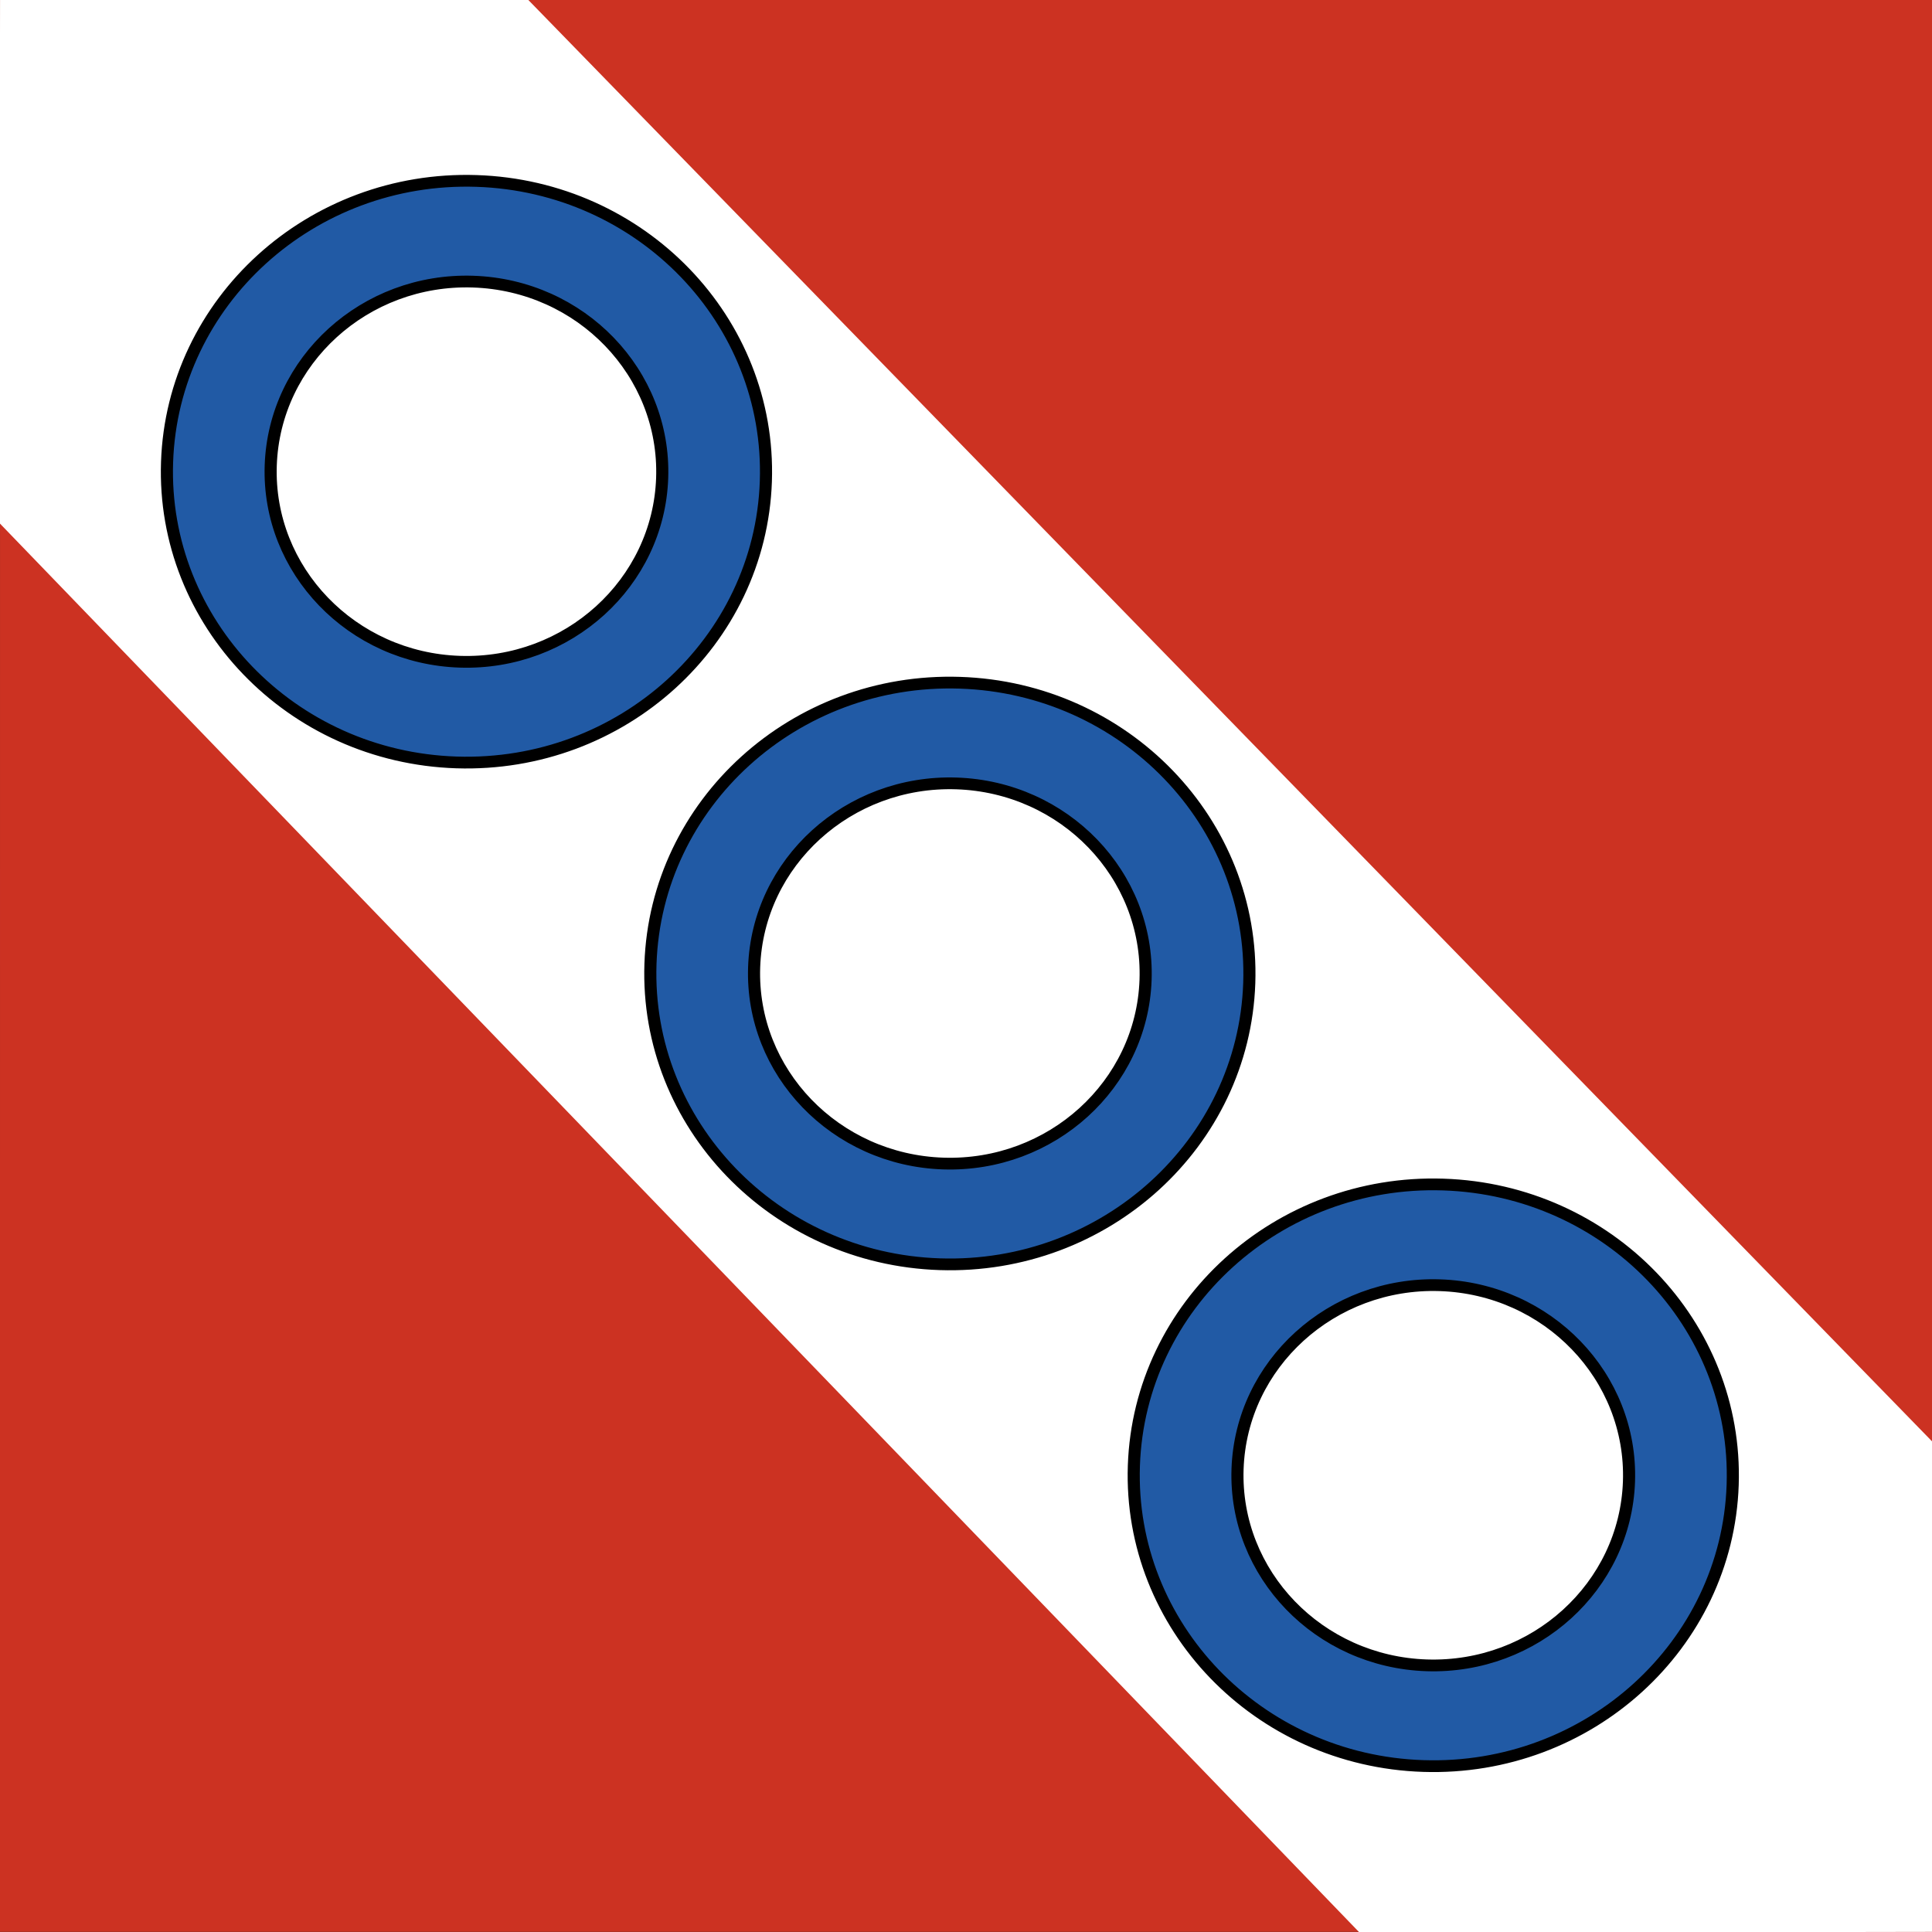
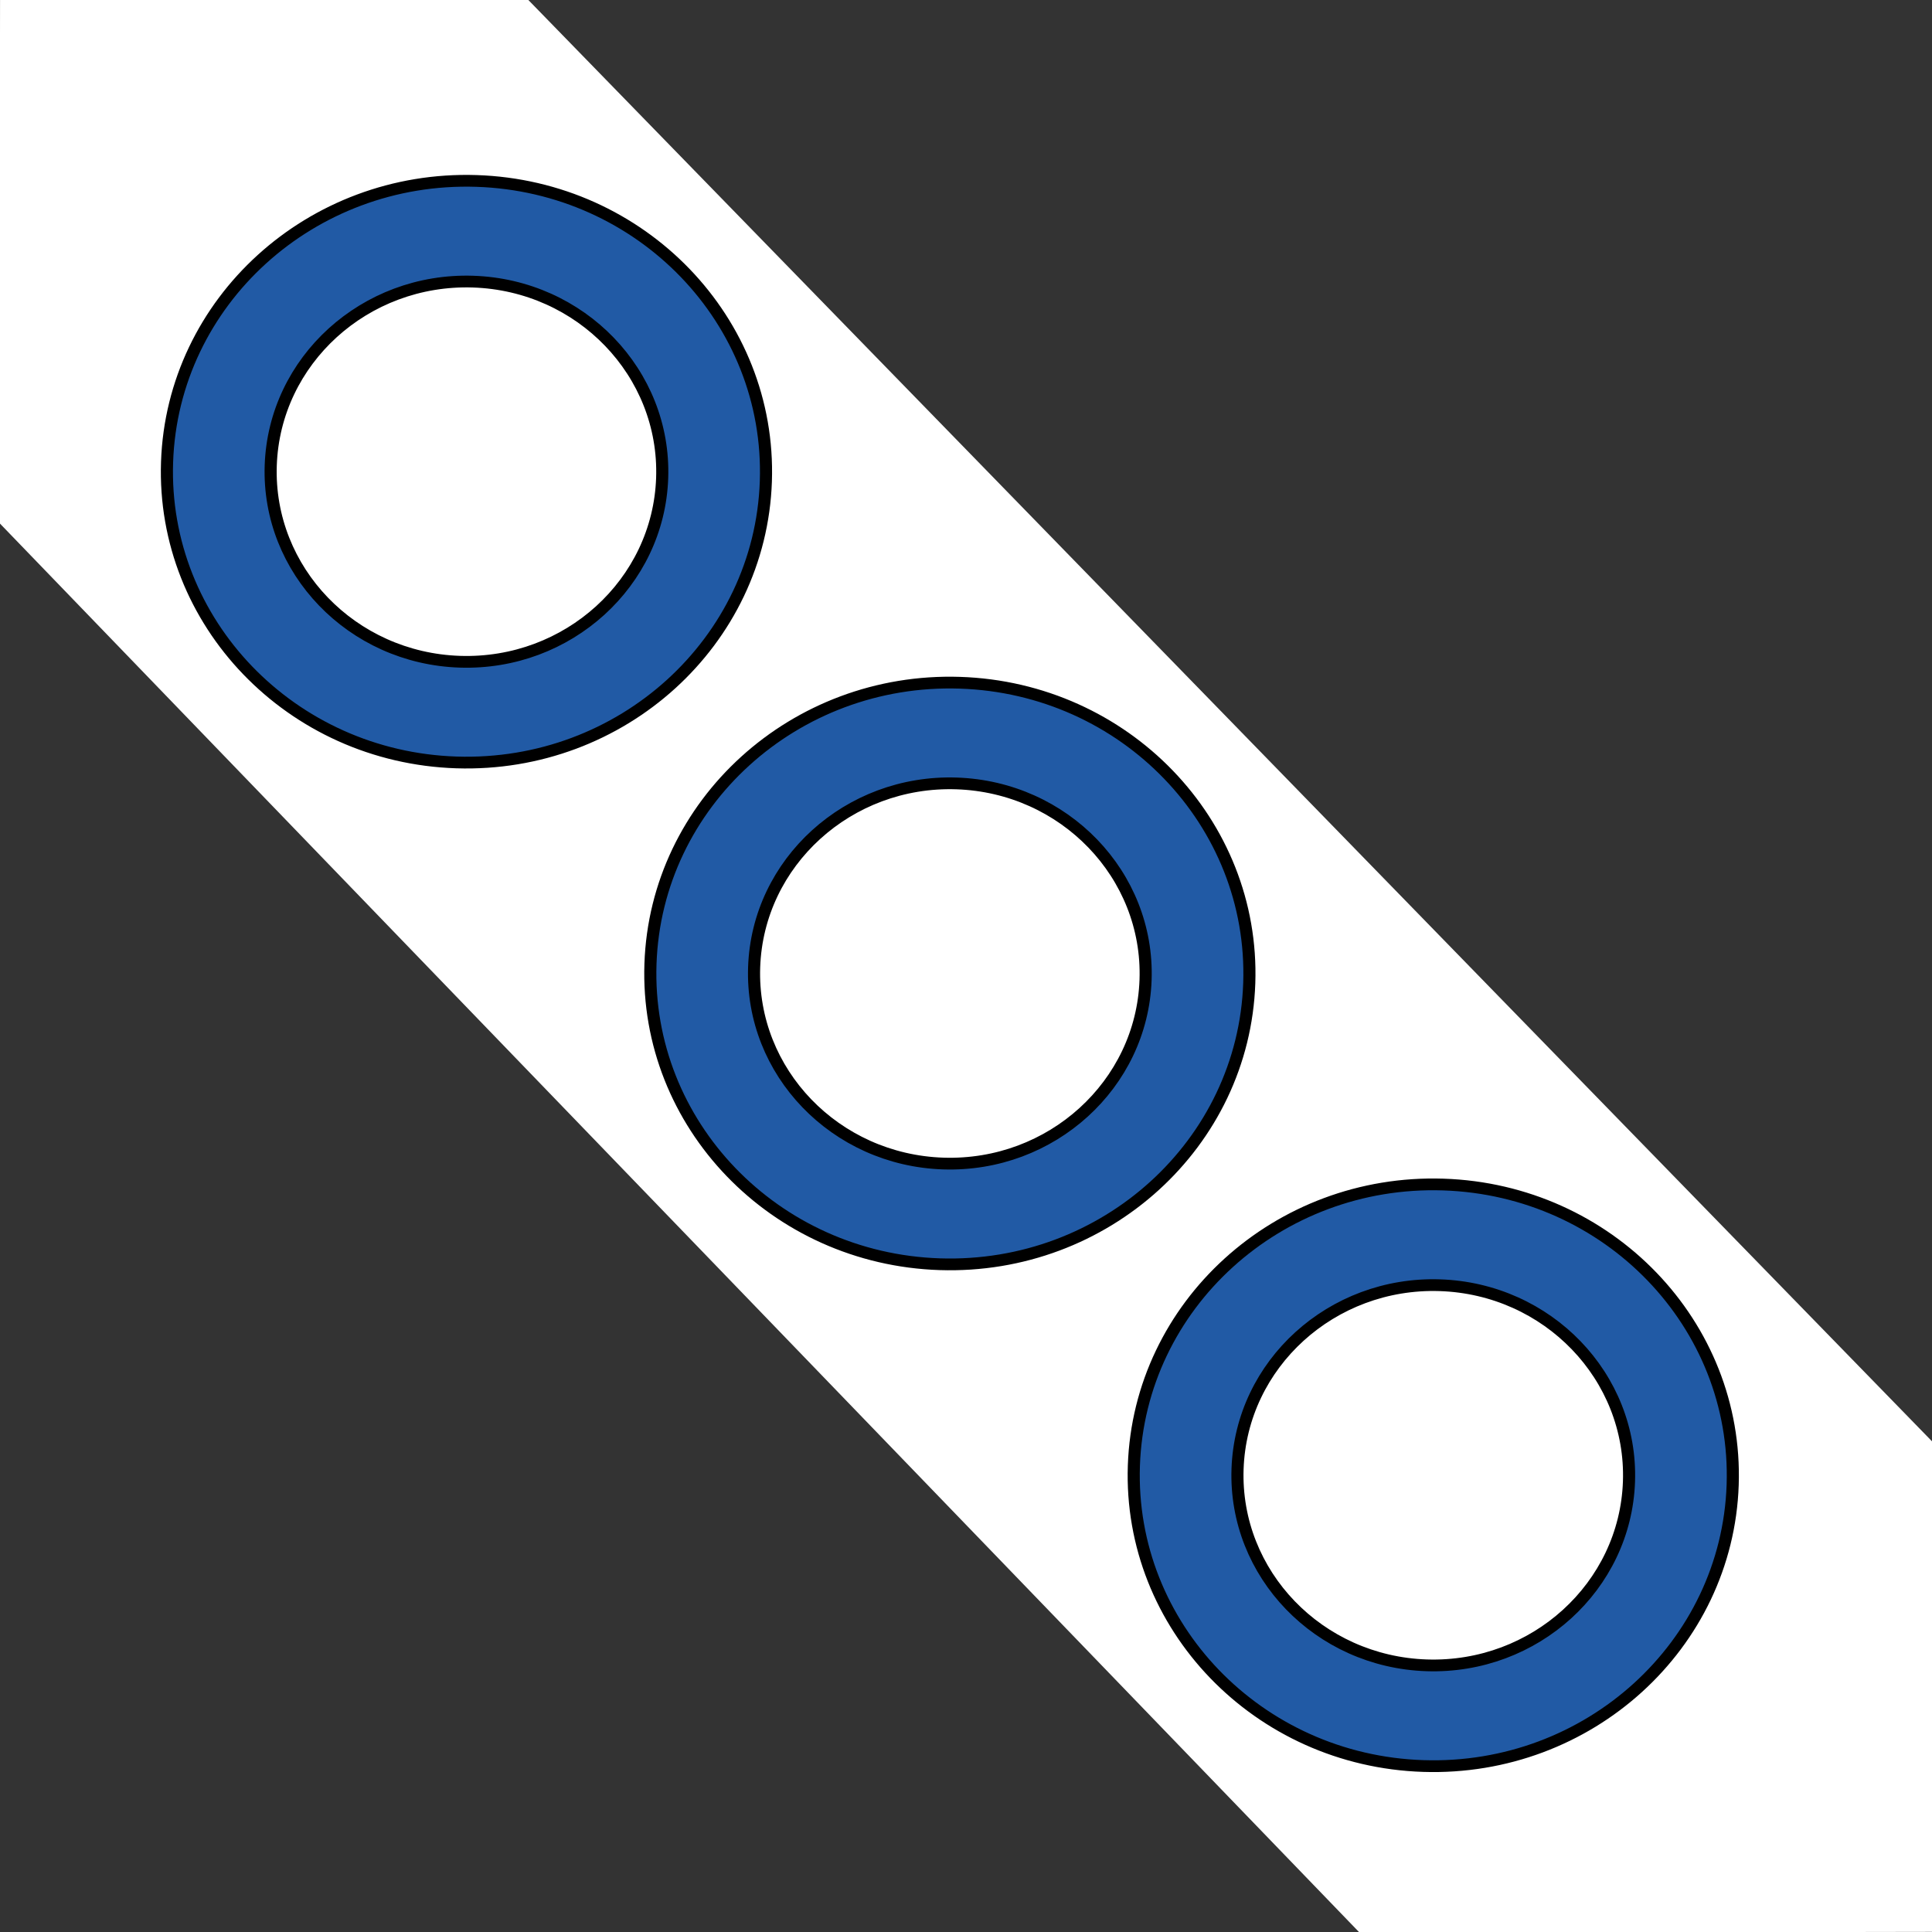
<svg xmlns="http://www.w3.org/2000/svg" xmlns:ns1="http://sodipodi.sourceforge.net/DTD/sodipodi-0.dtd" xmlns:ns2="http://www.inkscape.org/namespaces/inkscape" xmlns:xlink="http://www.w3.org/1999/xlink" version="1.1" id="Layer_1" x="0px" y="0px" viewBox="0 0 216 216" style="enable-background:new 0 0 216 216;" xml:space="preserve" ns1:docname="CHE Turbenthal Flag.svg" ns2:version="0.92.3 (2405546, 2018-03-11)">
  <rect x="0" y="0" width="216" height="216" fill="#333333" stroke="none" />
  <defs id="defs13" />
  <ns1:namedview pagecolor="#ffffff" bordercolor="#666666" borderopacity="1" objecttolerance="10" gridtolerance="10" guidetolerance="10" ns2:pageopacity="0" ns2:pageshadow="2" ns2:window-width="1920" ns2:window-height="1017" id="namedview11" showgrid="false" ns2:zoom="2.3975339" ns2:cx="20.705642" ns2:cy="67.27896" ns2:window-x="-8" ns2:window-y="-8" ns2:window-maximized="1" ns2:current-layer="Layer_1" />
  <style type="text/css" id="style2">
	.st0{fill:#FFFFFF;}
	.st1{fill:#2161C4;}
</style>
  <g id="layer1-8" transform="matrix(0.969,0,0,0.941,-13.234,-765.78)" style="stroke-width:1.047">
-     <path style="fill:#cc3222;fill-opacity:1;fill-rule:evenodd;stroke:none;stroke-width:2.095;stroke-linecap:butt;stroke-miterlimit:4;stroke-dashoffset:0;stroke-opacity:1" id="path3282" d="m 13.662,813.773 -0.007,229.546 H 236.652 V 813.773 Z" ns2:connector-curvature="0" ns1:nodetypes="ccccc" />
    <path style="color:#000000;display:inline;overflow:visible;visibility:visible;fill:#ffffff;fill-opacity:1;fill-rule:evenodd;stroke:none;stroke-width:1.047px;stroke-linecap:butt;stroke-linejoin:miter;stroke-miterlimit:4;stroke-dasharray:none;stroke-dashoffset:0;stroke-opacity:1;marker:none;marker-start:none;marker-mid:none;marker-end:none;enable-background:accumulate" id="rect2521" transform="translate(0,804.331)" d="m 13.662,9.442 -0.067,62.166 156.952,167.499 66.105,-0.118 0.007,-58.185 L 74.594,9.438 Z" ns2:connector-curvature="0" ns1:nodetypes="ccccccc" />
-     <path style="color:#000000;display:inline;overflow:visible;visibility:visible;fill:#215aa5;fill-opacity:1;fill-rule:evenodd;stroke:#000000;stroke-width:1.047pt;stroke-linecap:butt;stroke-linejoin:miter;stroke-miterlimit:4;stroke-dasharray:none;stroke-dashoffset:0;stroke-opacity:1;marker:none;marker-start:none;marker-mid:none;marker-end:none;enable-background:accumulate" id="path5919" d="m 180.176,954.53 c -19.067,-0.635 -35.059,14.325 -35.694,33.393 -0.635,19.067 14.325,35.059 33.393,35.694 19.067,0.635 35.059,-14.325 35.694,-33.393 0.635,-19.067 -14.325,-35.059 -33.393,-35.694 z m -0.399,11.962 c 12.464,0.415 22.244,10.87 21.829,23.333 -0.415,12.464 -10.87,22.244 -23.333,21.829 -12.464,-0.415 -22.244,-10.87 -21.829,-23.333 0.415,-12.464 10.87,-22.244 23.333,-21.829 z" ns2:connector-curvature="0" />
+     <path style="color:#000000;display:inline;overflow:visible;visibility:visible;fill:#215aa5;fill-opacity:1;fill-rule:evenodd;stroke:#000000;stroke-width:1.047pt;stroke-linecap:butt;stroke-linejoin:miter;stroke-miterlimit:4;stroke-dasharray:none;stroke-dashoffset:0;stroke-opacity:1;marker:none;marker-start:none;marker-mid:none;marker-end:none;enable-background:accumulate" id="path5919" d="m 180.176,954.53 c -19.067,-0.635 -35.059,14.325 -35.694,33.393 -0.635,19.067 14.325,35.059 33.393,35.694 19.067,0.635 35.059,-14.325 35.694,-33.393 0.635,-19.067 -14.325,-35.059 -33.393,-35.694 z m -0.399,11.962 c 12.464,0.415 22.244,10.87 21.829,23.333 -0.415,12.464 -10.87,22.244 -23.333,21.829 -12.464,-0.415 -22.244,-10.87 -21.829,-23.333 0.415,-12.464 10.87,-22.244 23.333,-21.829 " ns2:connector-curvature="0" />
    <use xlink:href="#path5919" height="248.031" width="248.031" y="0" x="0" id="use5924" transform="translate(-55.775,-59.619)" style="stroke-width:1.047" />
    <use xlink:href="#path5919" height="248.031" width="248.031" y="0" x="0" id="use5926" transform="translate(-111.549,-119.238)" style="stroke-width:1.047" />
  </g>
</svg>